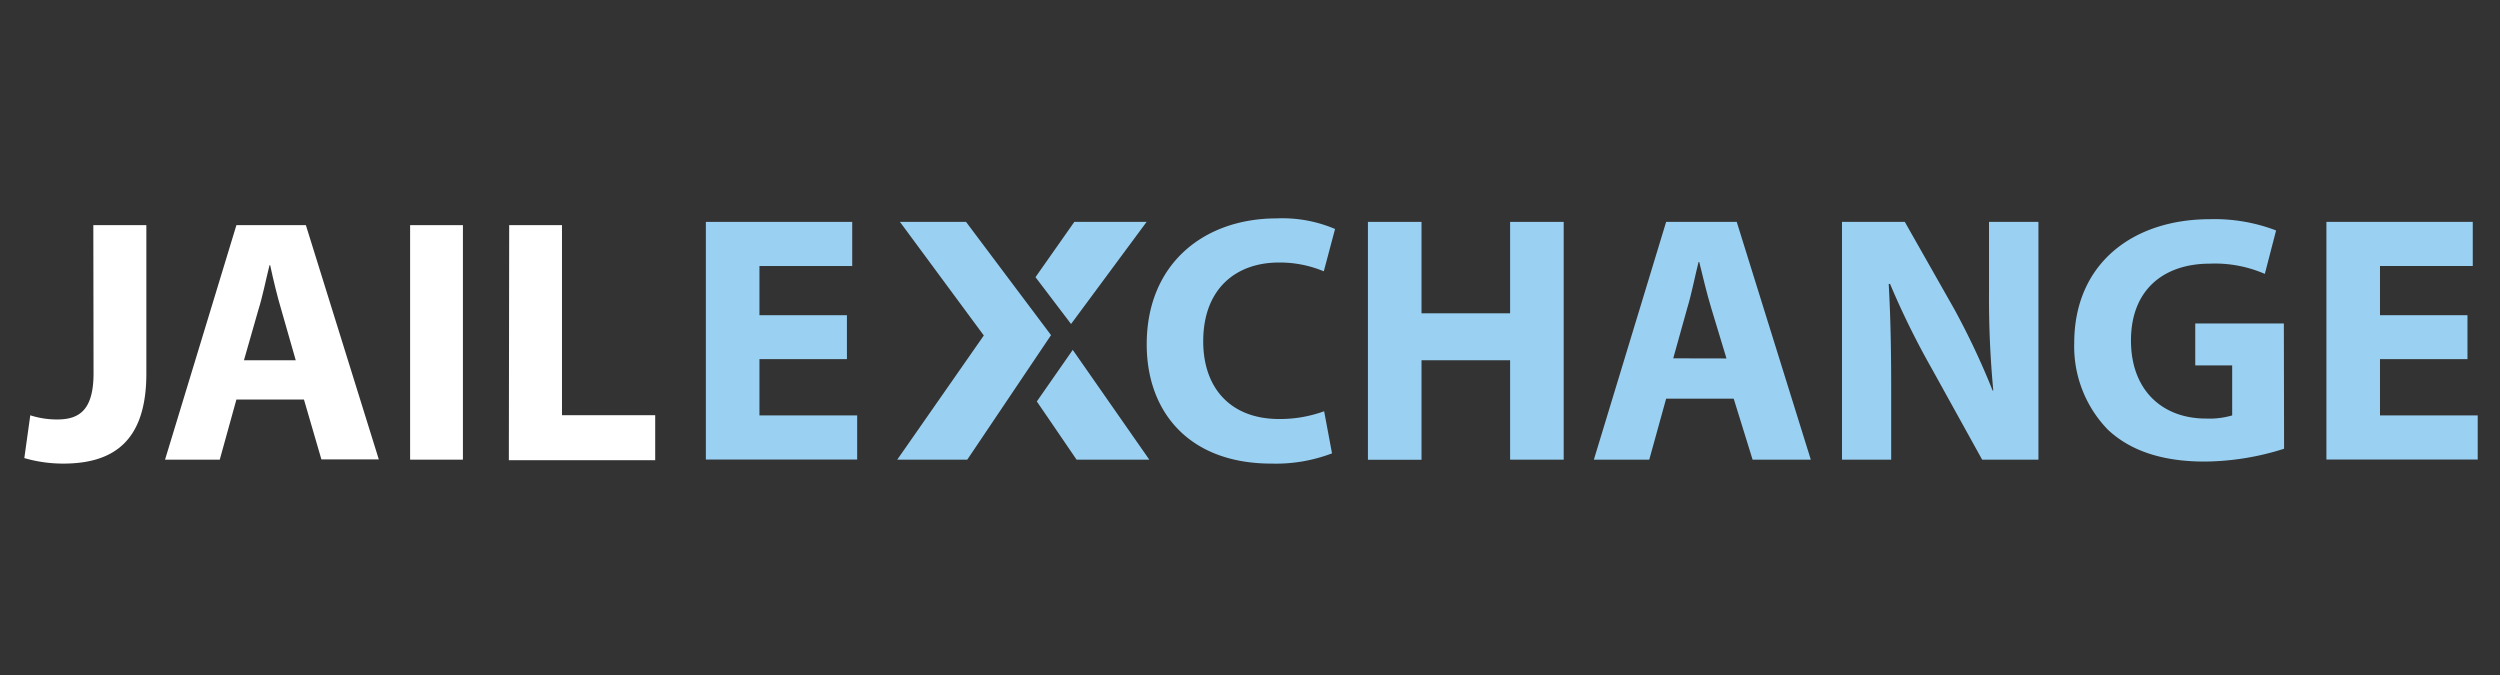
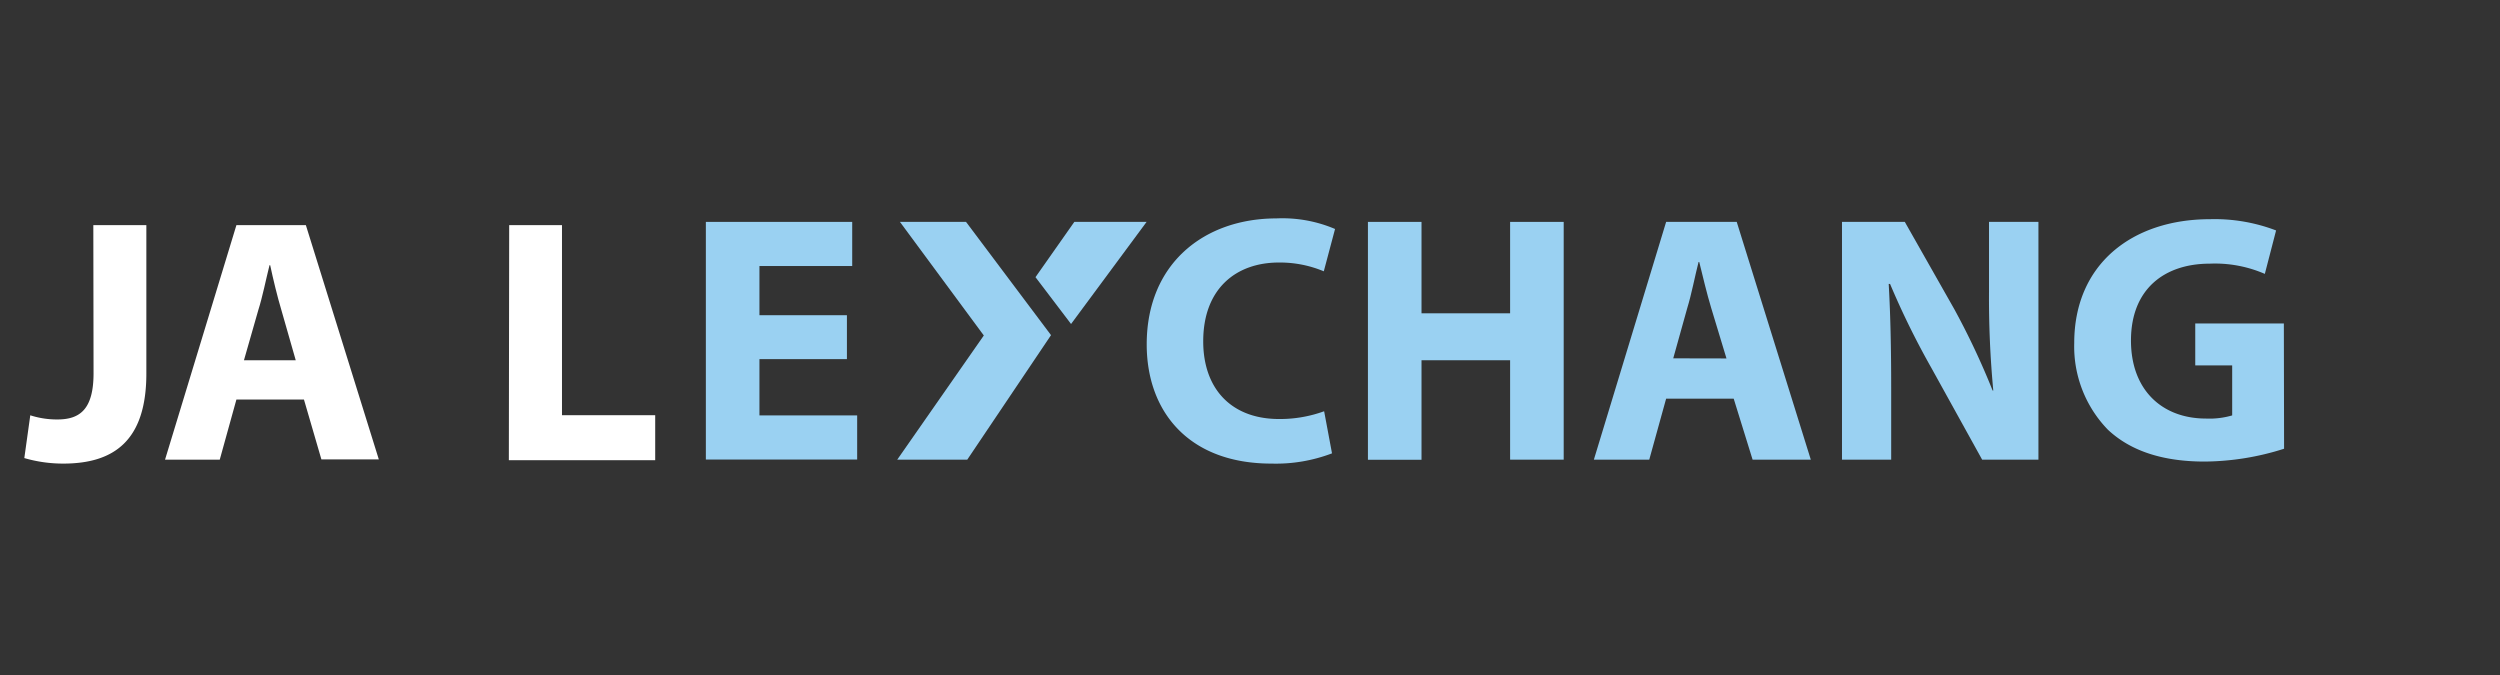
<svg xmlns="http://www.w3.org/2000/svg" id="Layer_1" data-name="Layer 1" viewBox="0 0 222.07 60">
  <rect x="0" y="0" width="222.07" height="60" fill="#333333" stroke="none" />
  <defs>
    <style>.cls-1{fill:#fff;}.cls-2{fill:#9ad1f2;}</style>
  </defs>
  <title>logo</title>
  <path class="cls-1" d="M8.29,20H13V33.18c0,5.93-2.84,8-7.38,8a12.29,12.29,0,0,1-3.46-.49l.53-3.8a7.71,7.71,0,0,0,2.41.37c2,0,3.21-.9,3.21-4.11Z" />
  <path class="cls-1" d="M21,35.49l-1.48,5.34H14.66L21,20h6.17l6.48,20.81h-5.1L27,35.49ZM26.27,32,25,27.56c-.37-1.23-.74-2.78-1-4h-.06c-.31,1.23-.62,2.81-1,4L21.67,32Z" />
-   <path class="cls-1" d="M41.12,20V40.83H36.43V20Z" />
  <path class="cls-1" d="M45.23,20h4.69V36.88H58.2v4h-13Z" />
  <path class="cls-2" d="M75.23,31.9H67.46v5h8.68v3.92H62.7V19.71h13v3.92H67.46V28h7.77Z" />
  <path class="cls-2" d="M118.32,40.27a14,14,0,0,1-5.39.91c-7.3,0-11.07-4.58-11.07-10.59,0-7.21,5.14-11.19,11.53-11.19a11.94,11.94,0,0,1,5.2.94l-1,3.76a10.07,10.07,0,0,0-4-.78c-3.76,0-6.71,2.29-6.71,7,0,4.23,2.51,6.9,6.74,6.9a11.43,11.43,0,0,0,4-.69Z" />
  <path class="cls-2" d="M126.27,19.71v8.12h7.87V19.71h4.76V40.83h-4.76V32h-7.87v8.84h-4.76V19.71Z" />
  <path class="cls-2" d="M148,35.41l-1.5,5.42h-4.92L148,19.71h6.27l6.58,21.12h-5.17L154,35.41Zm5.36-3.57L152,27.35c-.38-1.25-.75-2.82-1.06-4.08h-.06c-.32,1.25-.62,2.85-1,4.08l-1.25,4.48Z" />
  <path class="cls-2" d="M163.62,40.83V19.71h5.58l4.39,7.74A66.7,66.7,0,0,1,177,34.69h.06a88,88,0,0,1-.38-8.84V19.71h4.39V40.83h-5l-4.51-8.15a71.76,71.76,0,0,1-3.67-7.46h-.12c.16,2.82.22,5.8.22,9.25v6.36Z" />
  <path class="cls-2" d="M202.89,39.86A23.67,23.67,0,0,1,195.84,41c-3.85,0-6.64-1-8.59-2.82a10.61,10.61,0,0,1-3-7.71c0-7,5.14-11,12.07-11a15.3,15.3,0,0,1,5.86,1l-1,3.86a11.09,11.09,0,0,0-4.89-.91c-4,0-7,2.23-7,6.83,0,4.39,2.76,6.93,6.67,6.93a7.21,7.21,0,0,0,2.32-.28V32.46H195V28.73h7.87Z" />
-   <path class="cls-2" d="M219.18,31.9h-7.77v5h8.68v3.92H206.65V19.71h13v3.92h-8.24V28h7.77Z" />
  <polygon class="cls-2" points="79.94 19.71 85.81 19.71 93.36 29.77 85.92 40.83 79.7 40.83 87.39 29.8 79.94 19.71" />
  <polygon class="cls-2" points="95.14 28.78 101.85 19.71 95.43 19.71 91.98 24.62 95.14 28.78" />
-   <polygon class="cls-2" points="95.29 31.08 92.1 35.66 95.63 40.83 102.09 40.83 95.29 31.08" />
</svg>